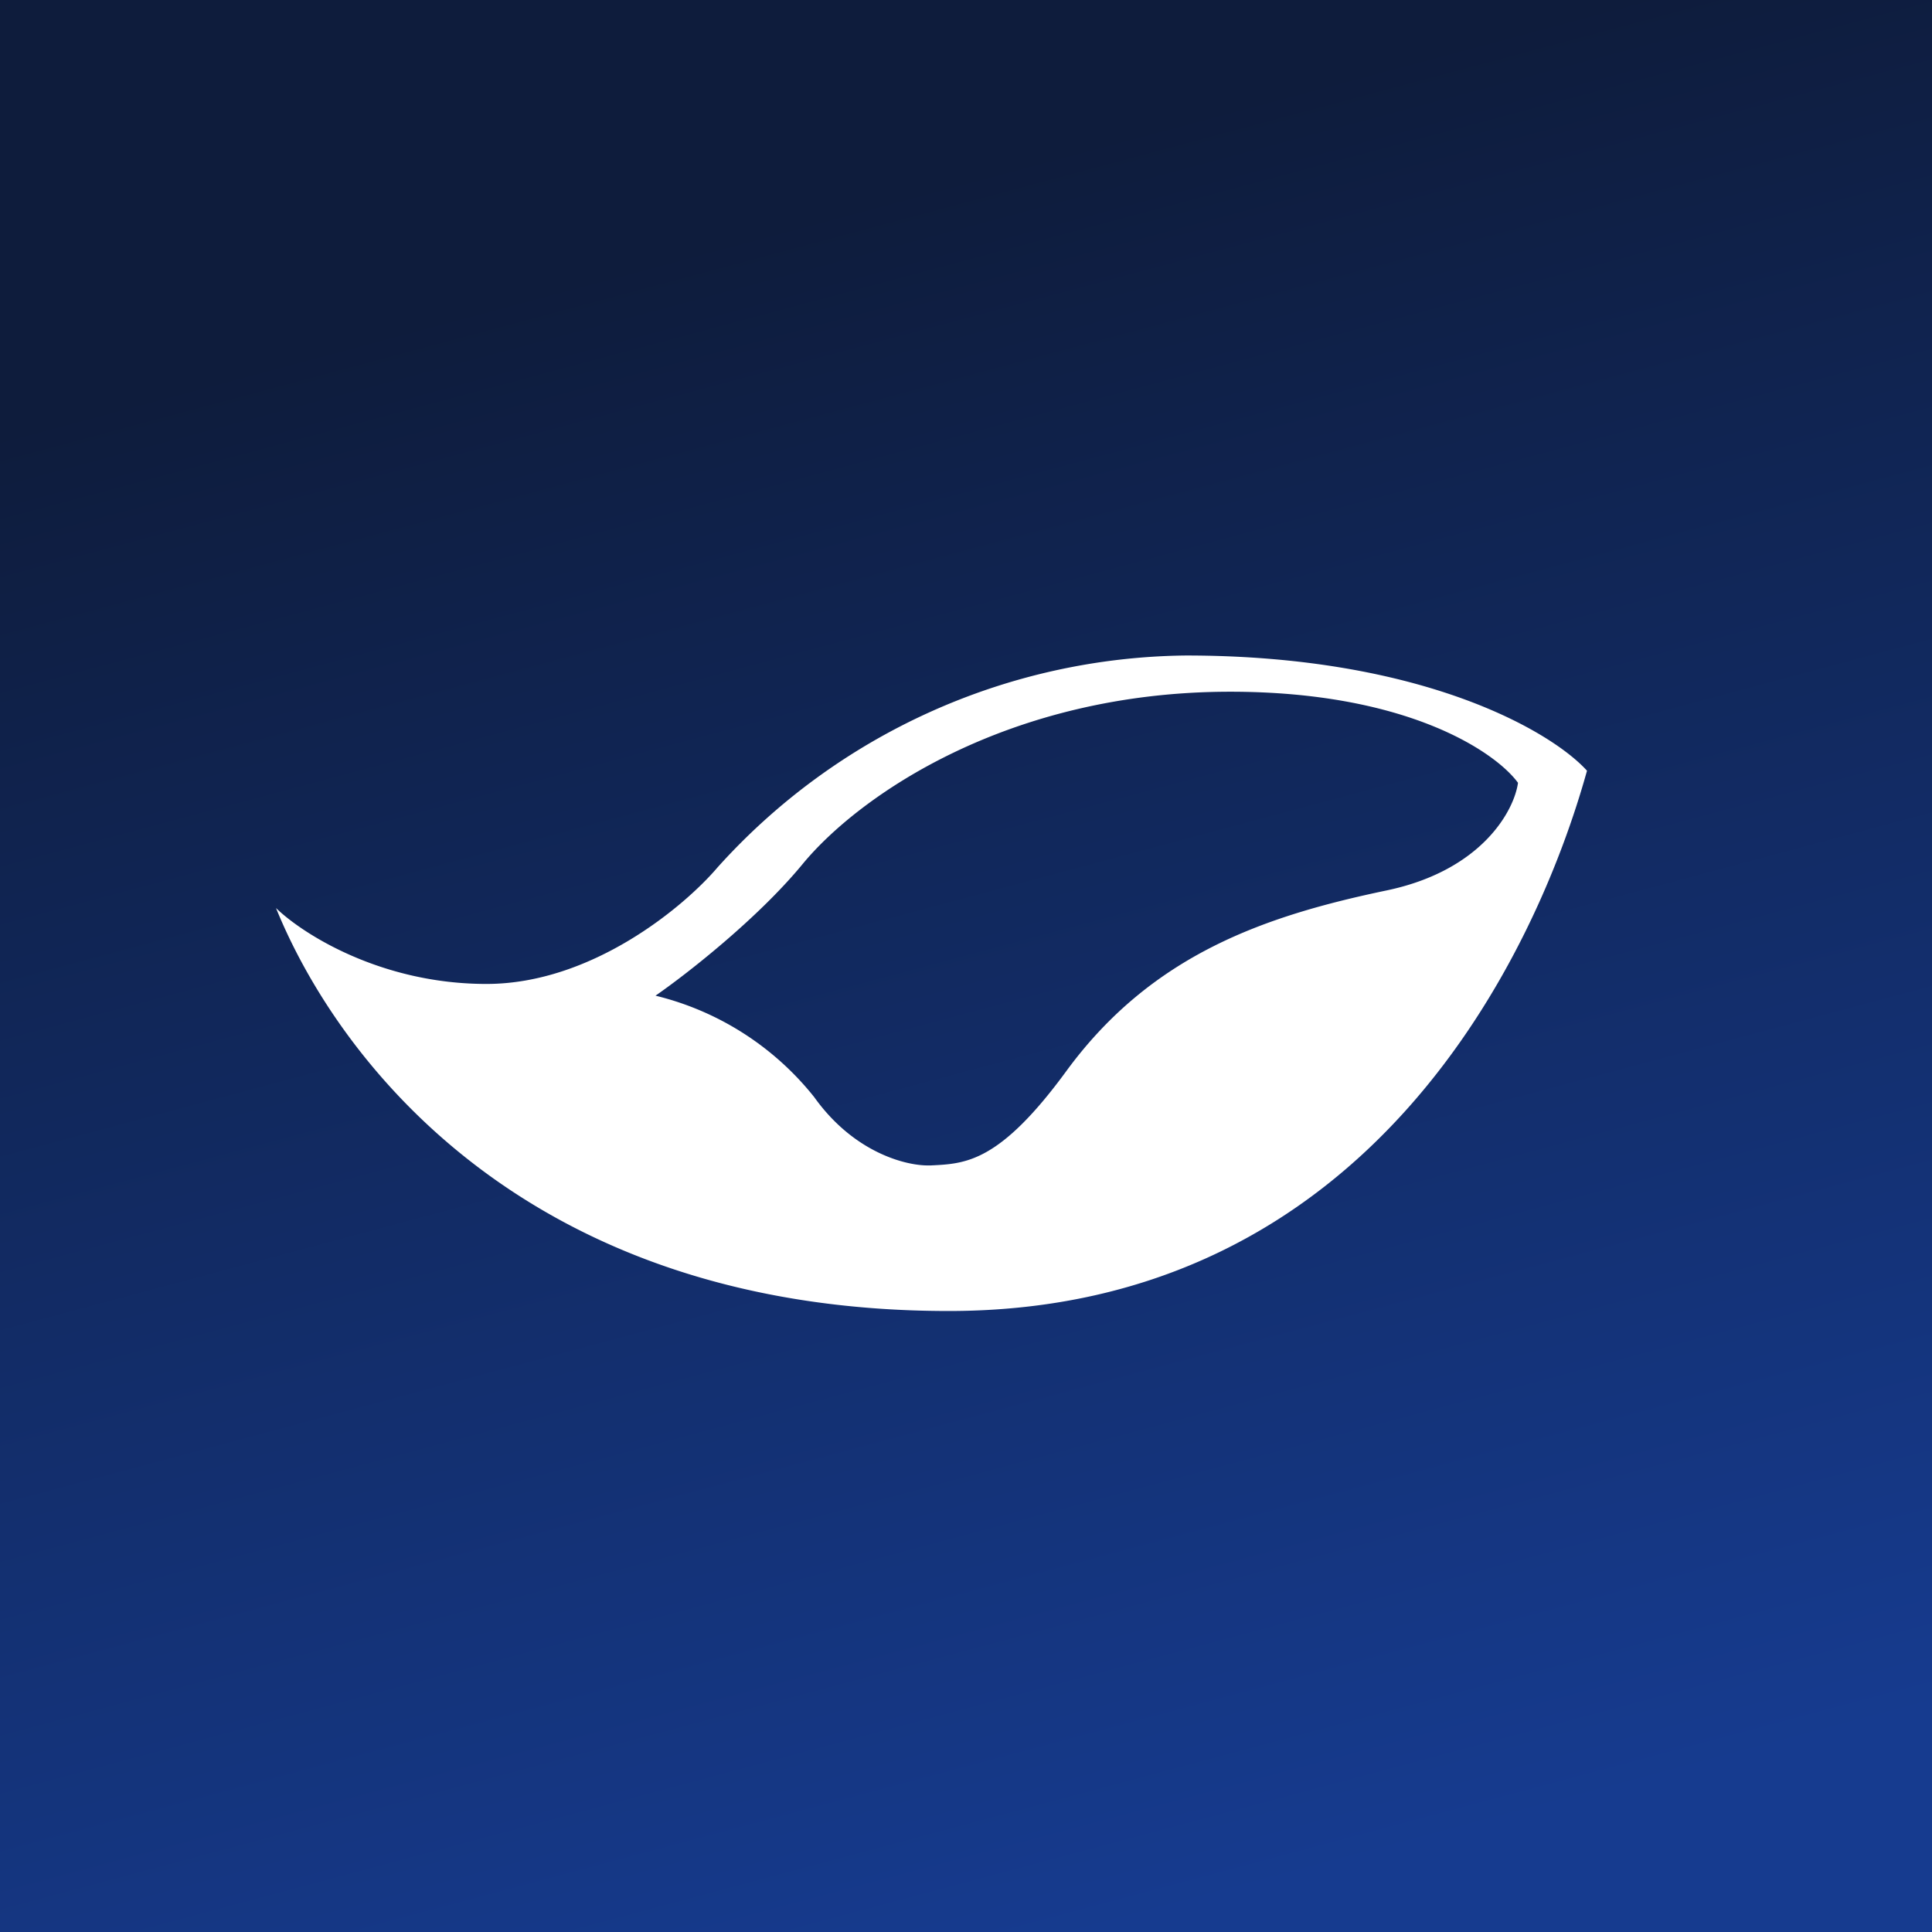
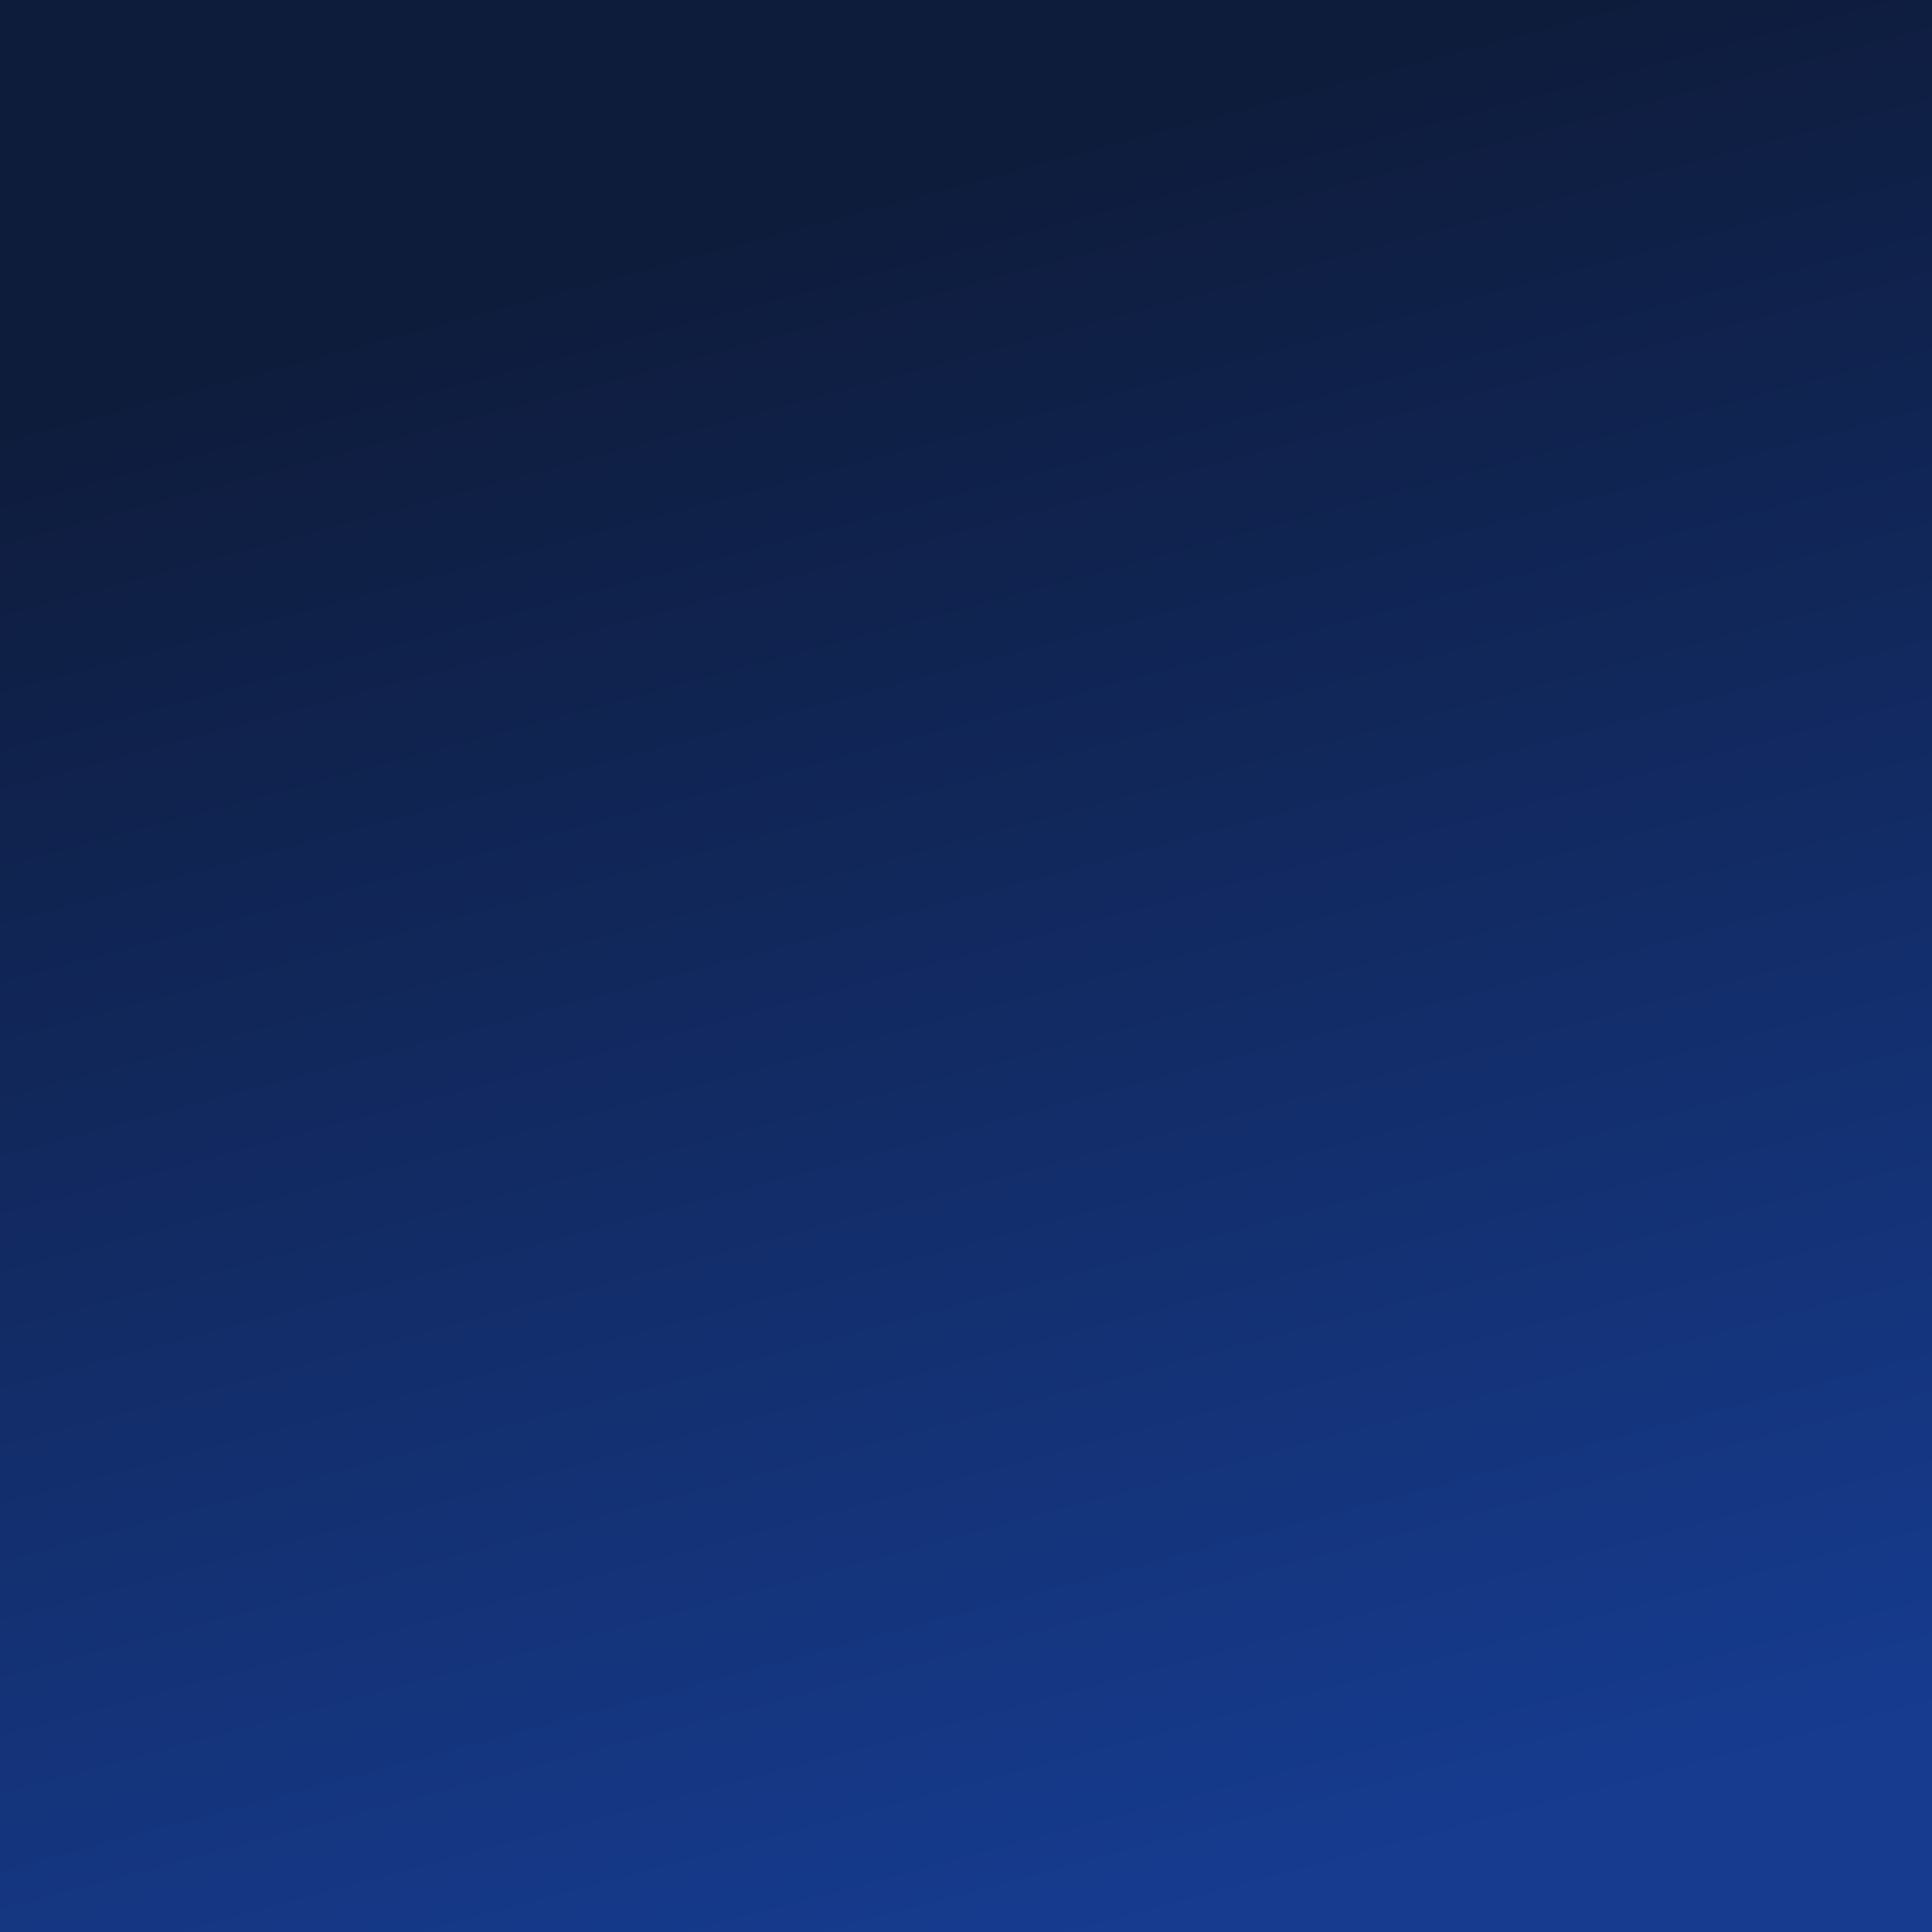
<svg xmlns="http://www.w3.org/2000/svg" width="56" height="56" viewBox="0 0 56 56">
  <rect x="0" y="0" width="56" height="56" fill="#808080" stroke="none" />
  <path fill="url(#ak0jzenyf)" d="M0 0h56v56H0z" />
-   <path fill-rule="evenodd" d="M8 26.32c.75.73 3.02 2.2 6.1 2.2 3.06 0 5.74-2.25 6.7-3.38A18.52 18.52 0 0 1 34.37 19C41.28 19 45 21.23 46 22.34 44.55 27.56 39.75 38 27.5 38 15.22 38 9.77 30.68 8 26.32Zm11 2.54c.87-.6 2.95-2.22 4.26-3.81 1.63-1.98 5.96-5 12.4-5 5.15 0 7.7 1.76 8.34 2.64-.11.8-1.04 2.54-3.81 3.12-3.48.73-6.78 1.83-9.27 5.22-1.95 2.67-2.93 2.7-3.93 2.75h-.05c-.63.02-2.17-.34-3.34-1.98a8.43 8.43 0 0 0-4.6-2.94Z" fill="#fff" />
  <defs>
    <linearGradient id="ak0jzenyf" x1="19" y1="7.44" x2="32.02" y2="56" gradientUnits="userSpaceOnUse">
      <stop stop-color="#0E1C3C" />
      <stop offset="1" stop-color="#163B8F" />
    </linearGradient>
  </defs>
</svg>